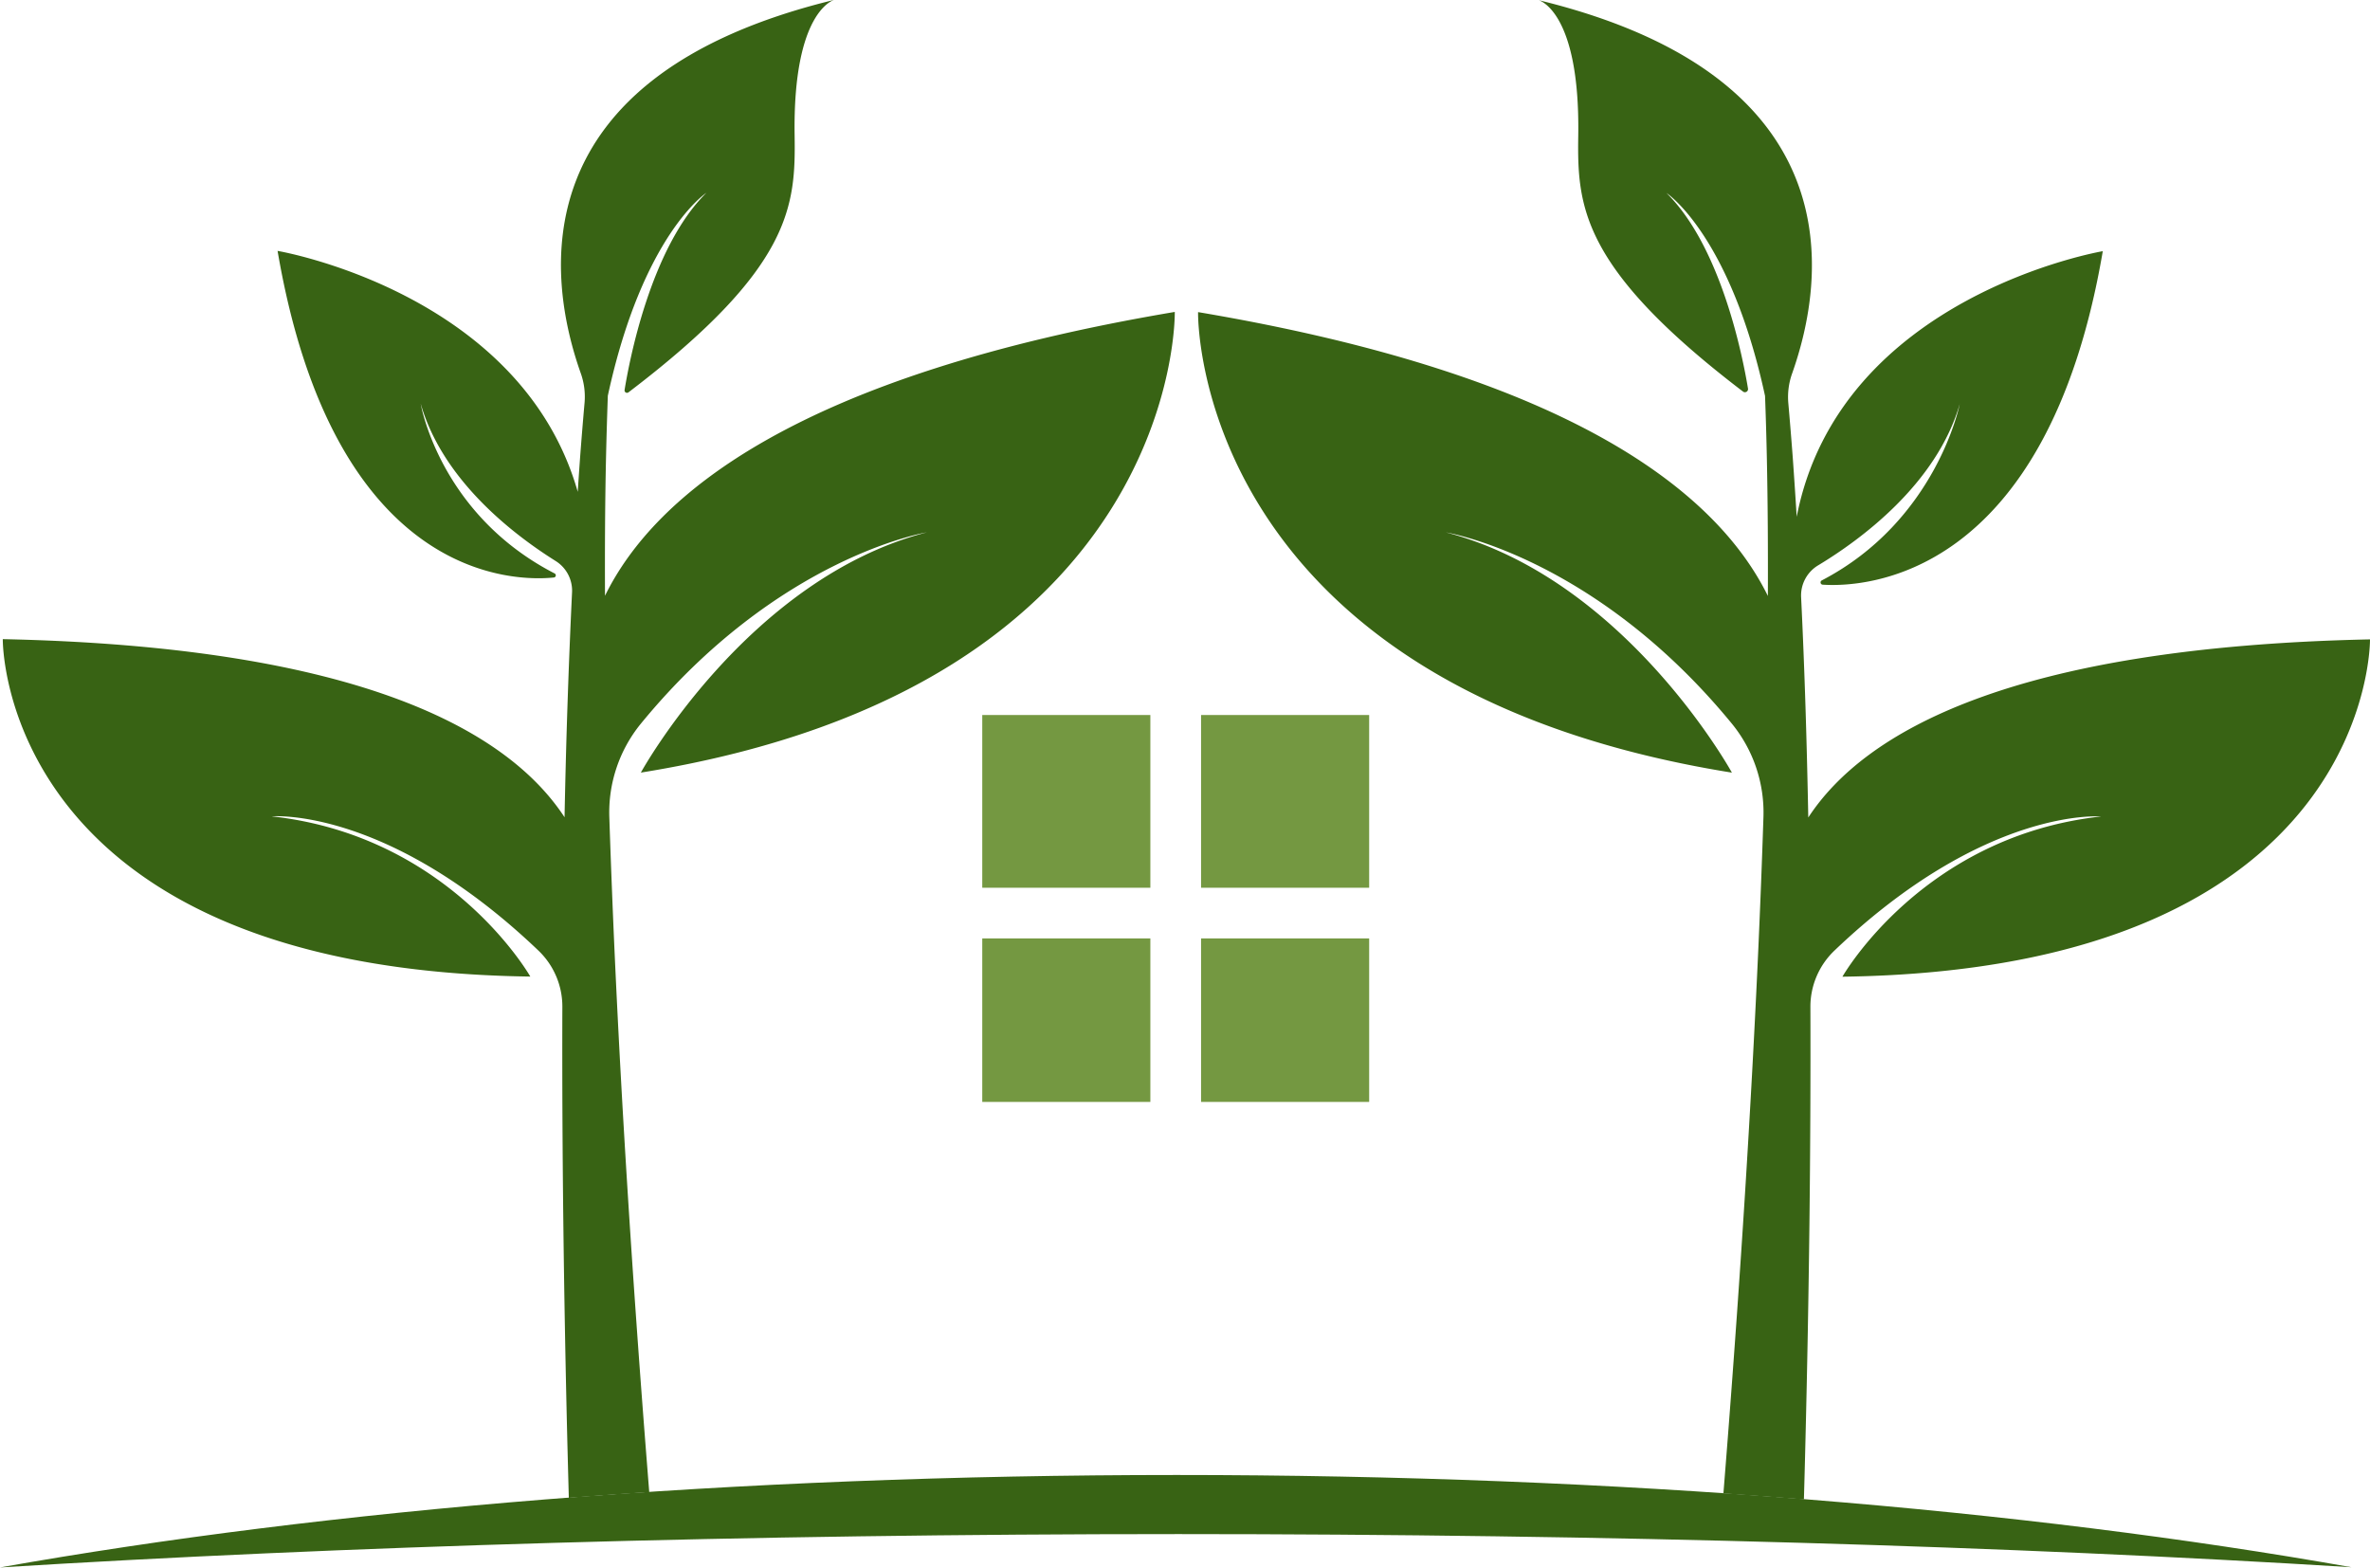
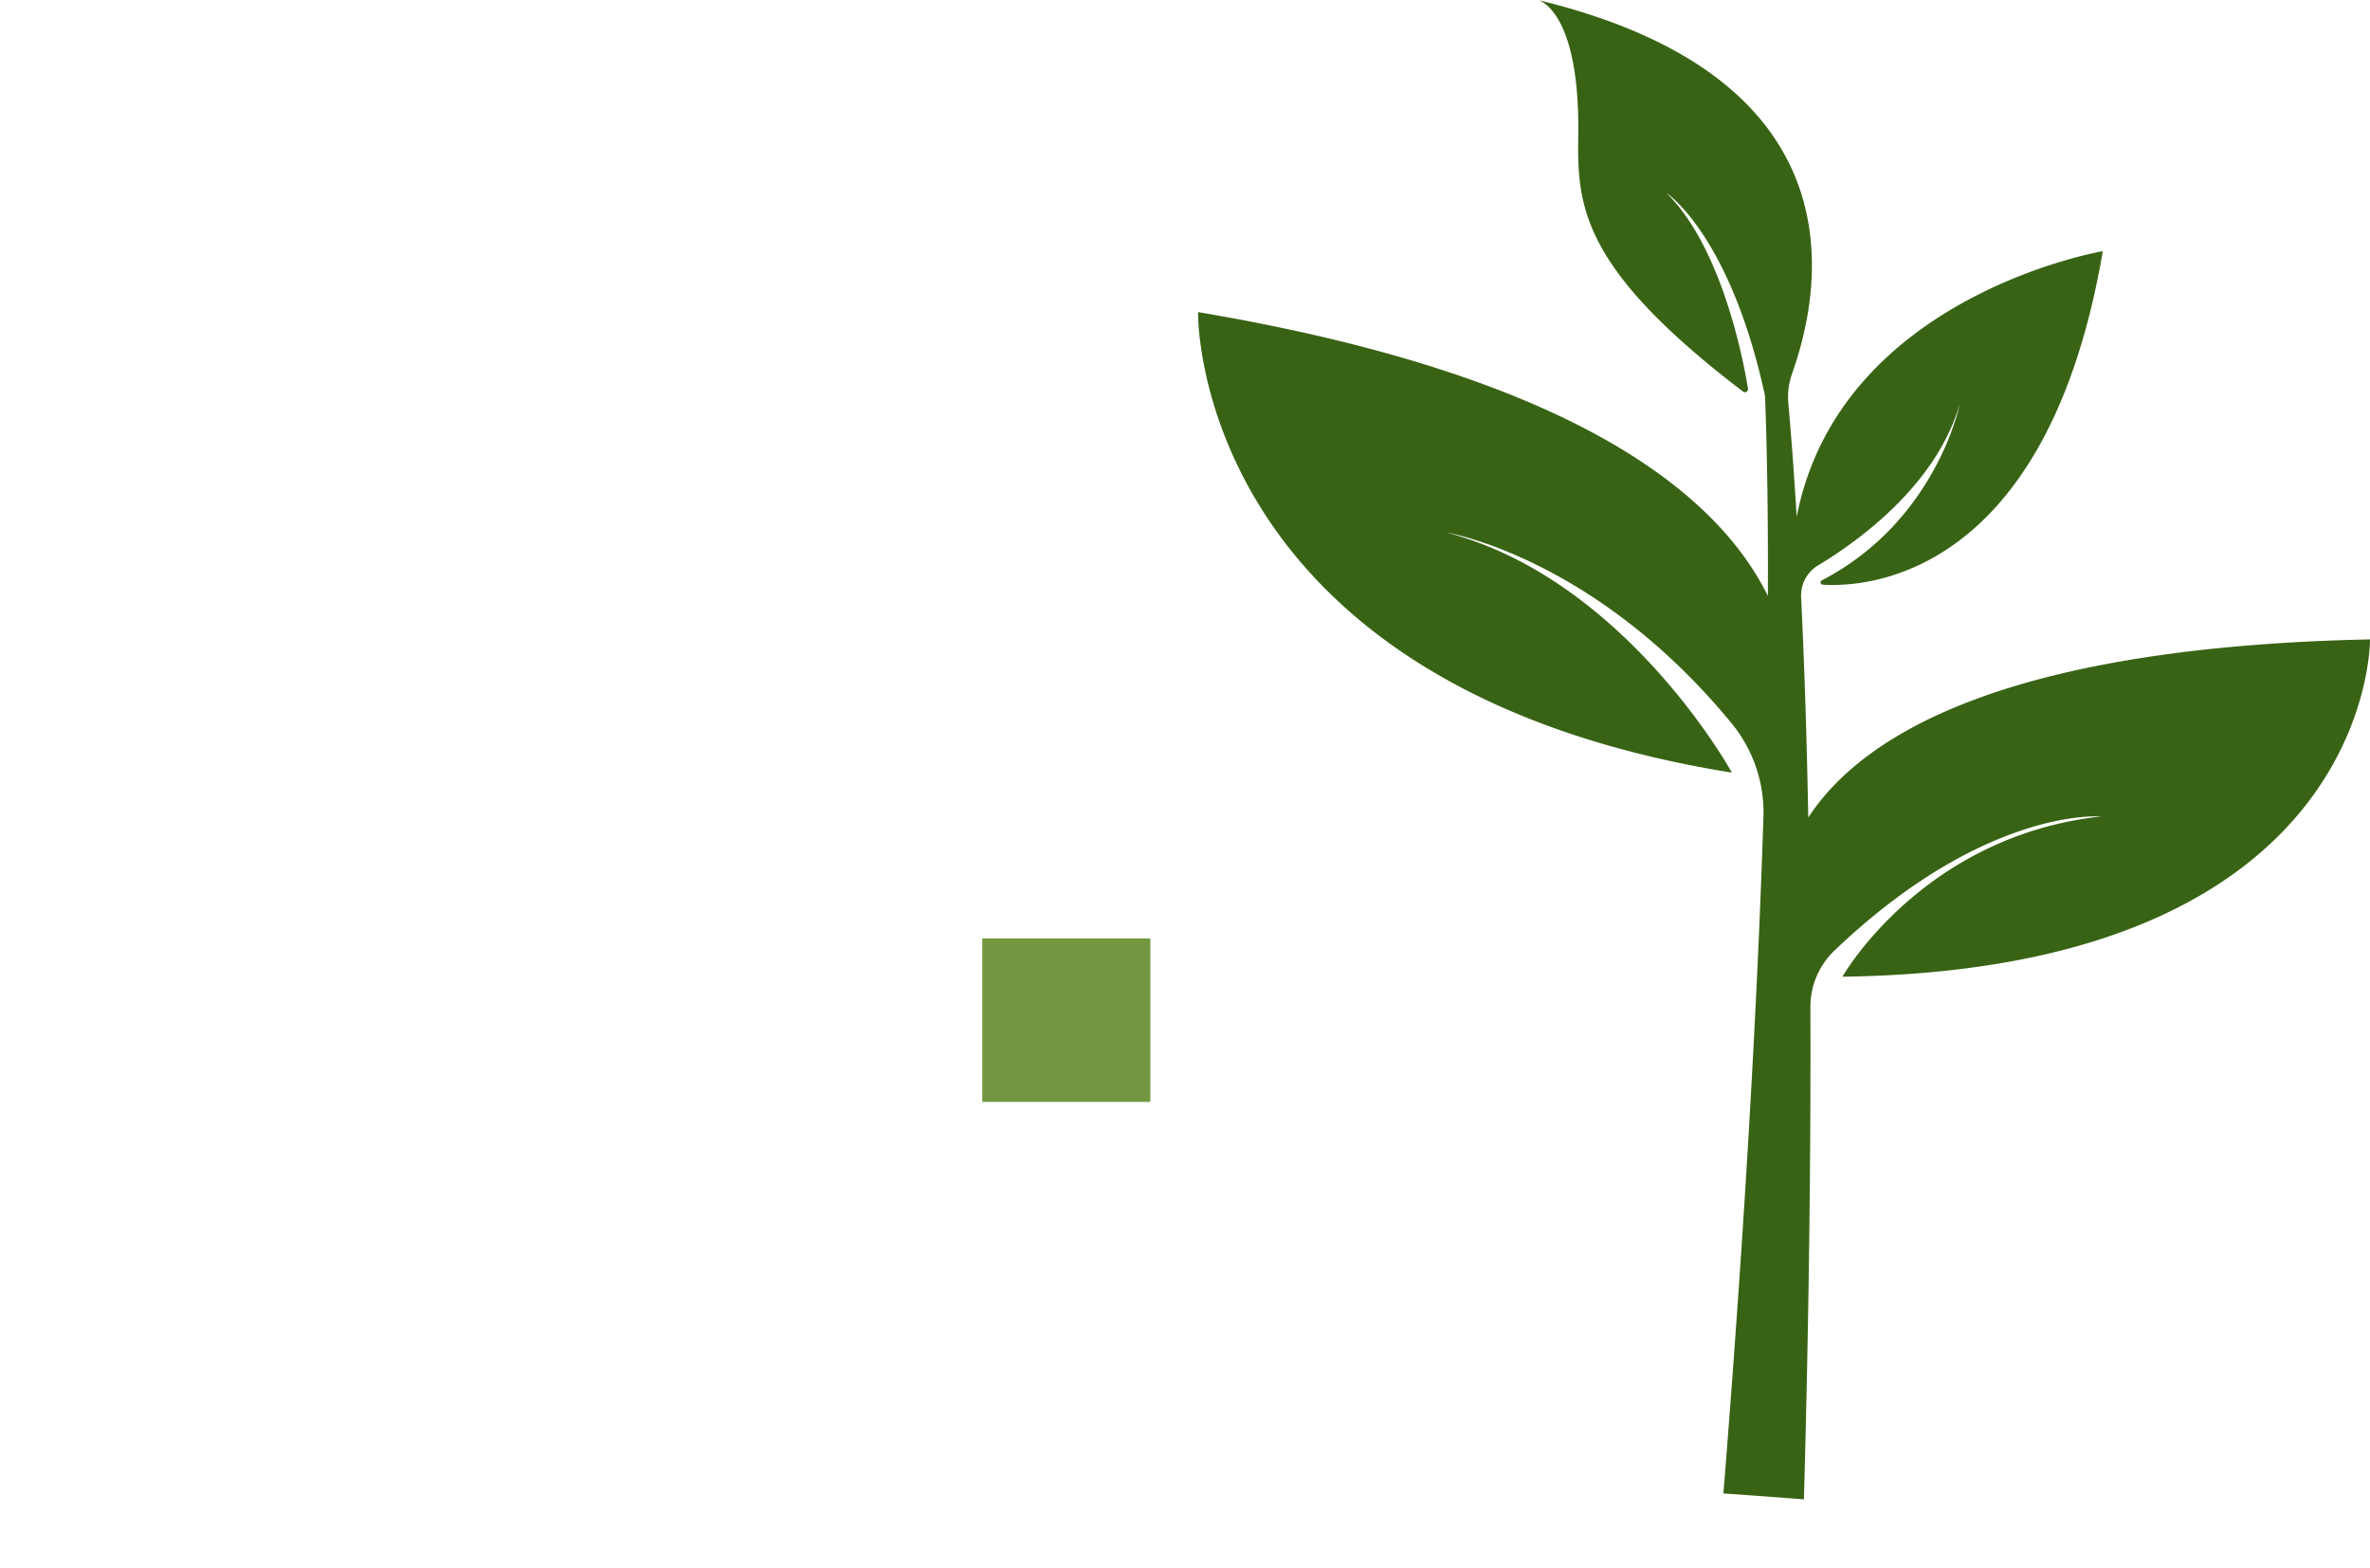
<svg xmlns="http://www.w3.org/2000/svg" id="Layer_1" data-name="Layer 1" viewBox="0 0 660.94 437.15">
  <defs>
    <style>.cls-1{fill:#749841;}.cls-2{fill:#386314;}</style>
  </defs>
-   <rect class="cls-1" x="334.95" y="199.4" width="46.88" height="48.17" />
-   <rect class="cls-1" x="273.93" y="199.4" width="46.88" height="48.17" />
  <rect class="cls-1" x="273.93" y="261.7" width="46.88" height="45.6" />
-   <rect class="cls-1" x="334.95" y="261.7" width="46.88" height="45.6" />
-   <path class="cls-2" d="M3206.57,476s-22.23-39.21-72.12-44.68c0,0,32.2-2.82,74.35,37.4a21.6,21.6,0,0,1,6.71,15.67c-.13,40.46.41,80.92,1.39,121.37q.2,7.8.41,15.61,11.11-.86,22.43-1.6-.6-7.54-1.19-15.11c-3.51-45.44-6.46-90.92-8.52-136.45q-.81-18.27-1.42-36.55a39.16,39.16,0,0,1,8.77-26.16c38.25-46.67,79.76-53.38,79.76-53.38-50.07,13-79.74,67-79.74,67,150.92-24.24,148.9-128.47,148.9-128.47-104.85,17.68-144.94,50.69-158.9,79.16-.05-12.76,0-25.51.28-38.26q.2-8.76.51-17.53c9.74-45,27.48-56.58,27.48-56.58-15.64,15.37-21.59,47.42-22.81,55a.68.68,0,0,0,1.09.63c45.75-34.79,46.62-52.05,46.33-71.76-.51-34.8,11.07-37.69,11.07-37.69-88.35,21.44-80,77.92-70.71,104.12a19.59,19.59,0,0,1,1.06,8.25q-.67,7.59-1.24,15.18-.35,4.83-.66,9.65c-15.89-55.72-83.71-67.19-83.71-67.19,15.8,92.42,66.52,92.17,77.07,91.08a.6.6,0,0,0,.19-1.13C3181.18,347,3176,316.24,3176,316.24c6.13,21.34,25.77,36.43,37.67,43.89a9.75,9.75,0,0,1,4.54,8.74c-1,20.89-1.68,41.79-2.09,62.7-15.56-23.76-56.39-47.54-156.66-49.67C3059.44,381.9,3058.3,474,3206.57,476Z" transform="translate(-3058.68 -203.66)" />
-   <path class="cls-2" d="M3387.31,631.48c120.38,0,232.6,3.39,327.13,9.24C3623.52,624.6,3510,615,3386.82,615c-123.39,0-237.13,9.61-328.14,25.78C3153.52,634.9,3266.3,631.48,3387.31,631.48Z" transform="translate(-3058.68 -203.66)" />
  <path class="cls-2" d="M3541.67,419.13s-29.67-54-79.74-67c0,0,41.51,6.71,79.76,53.38a39.16,39.16,0,0,1,8.77,26.16q-.6,18.28-1.42,36.55c-2.06,45.53-5,91-8.52,136.45q-.6,7.74-1.22,15.47,11.32.78,22.45,1.66.23-8,.42-16c1-40.45,1.52-80.91,1.39-121.37a21.63,21.63,0,0,1,6.7-15.67c42.15-40.22,74.36-37.4,74.36-37.4-49.89,5.47-72.13,44.68-72.13,44.68,148.28-2,147.13-94.07,147.13-94.07-100.26,2.13-141.1,25.91-156.65,49.67-.4-20.49-1-41-2-61.44a9.8,9.8,0,0,1,4.75-8.88c11.62-7,33-22.55,39.49-45,0,0-6.42,32.52-38.49,49.21a.63.63,0,0,0,.25,1.18c11.14.73,62.42-1,78.13-93,0,0-73.34,12.41-85.36,74.07q-.51-8.26-1.1-16.53-.57-7.59-1.24-15.18a19.59,19.59,0,0,1,1.06-8.25c9.29-26.2,17.64-82.68-70.71-104.12,0,0,11.58,2.89,11.07,37.69-.29,19.65.57,36.87,45.95,71.47a.87.87,0,0,0,1.39-.82c-1.38-8.39-7.4-39.48-22.73-54.55,0,0,17.74,11.61,27.48,56.58q.33,8.76.51,17.53c.26,12.75.33,25.5.28,38.26-14-28.47-54.05-61.48-158.9-79.16C3392.77,290.66,3390.75,394.89,3541.67,419.13Z" transform="translate(-3058.68 -203.66)" />
</svg>